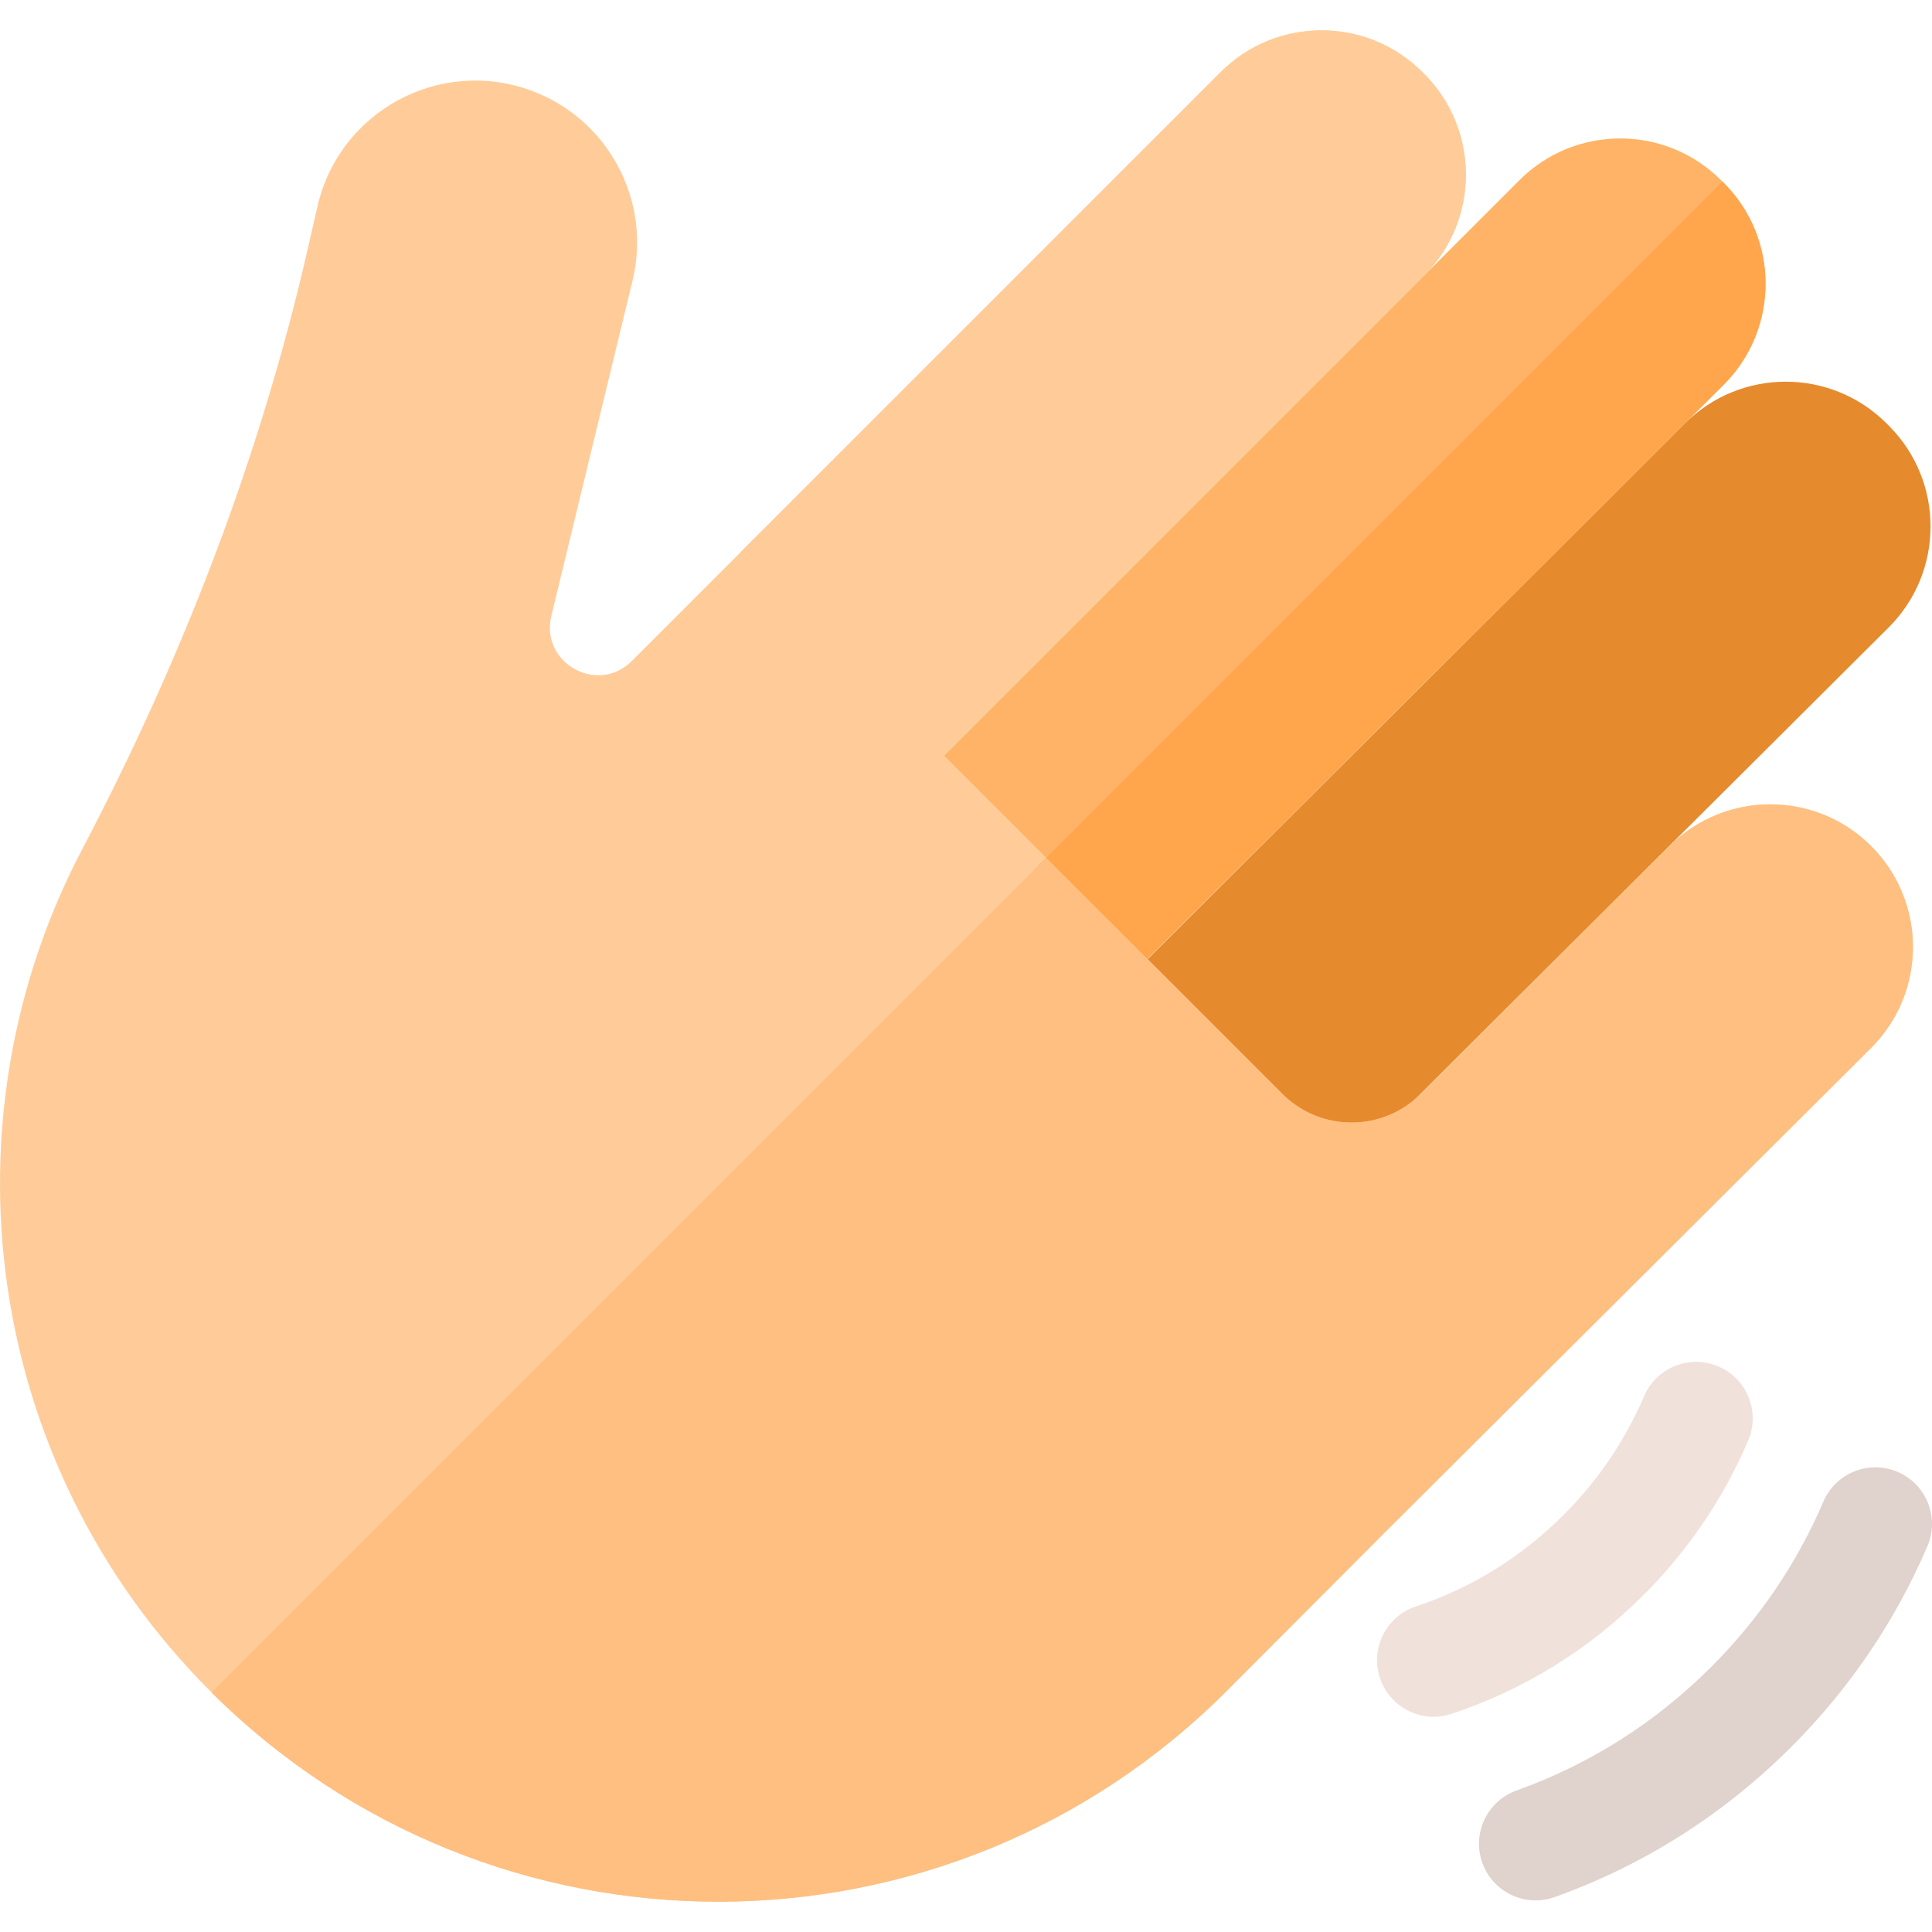
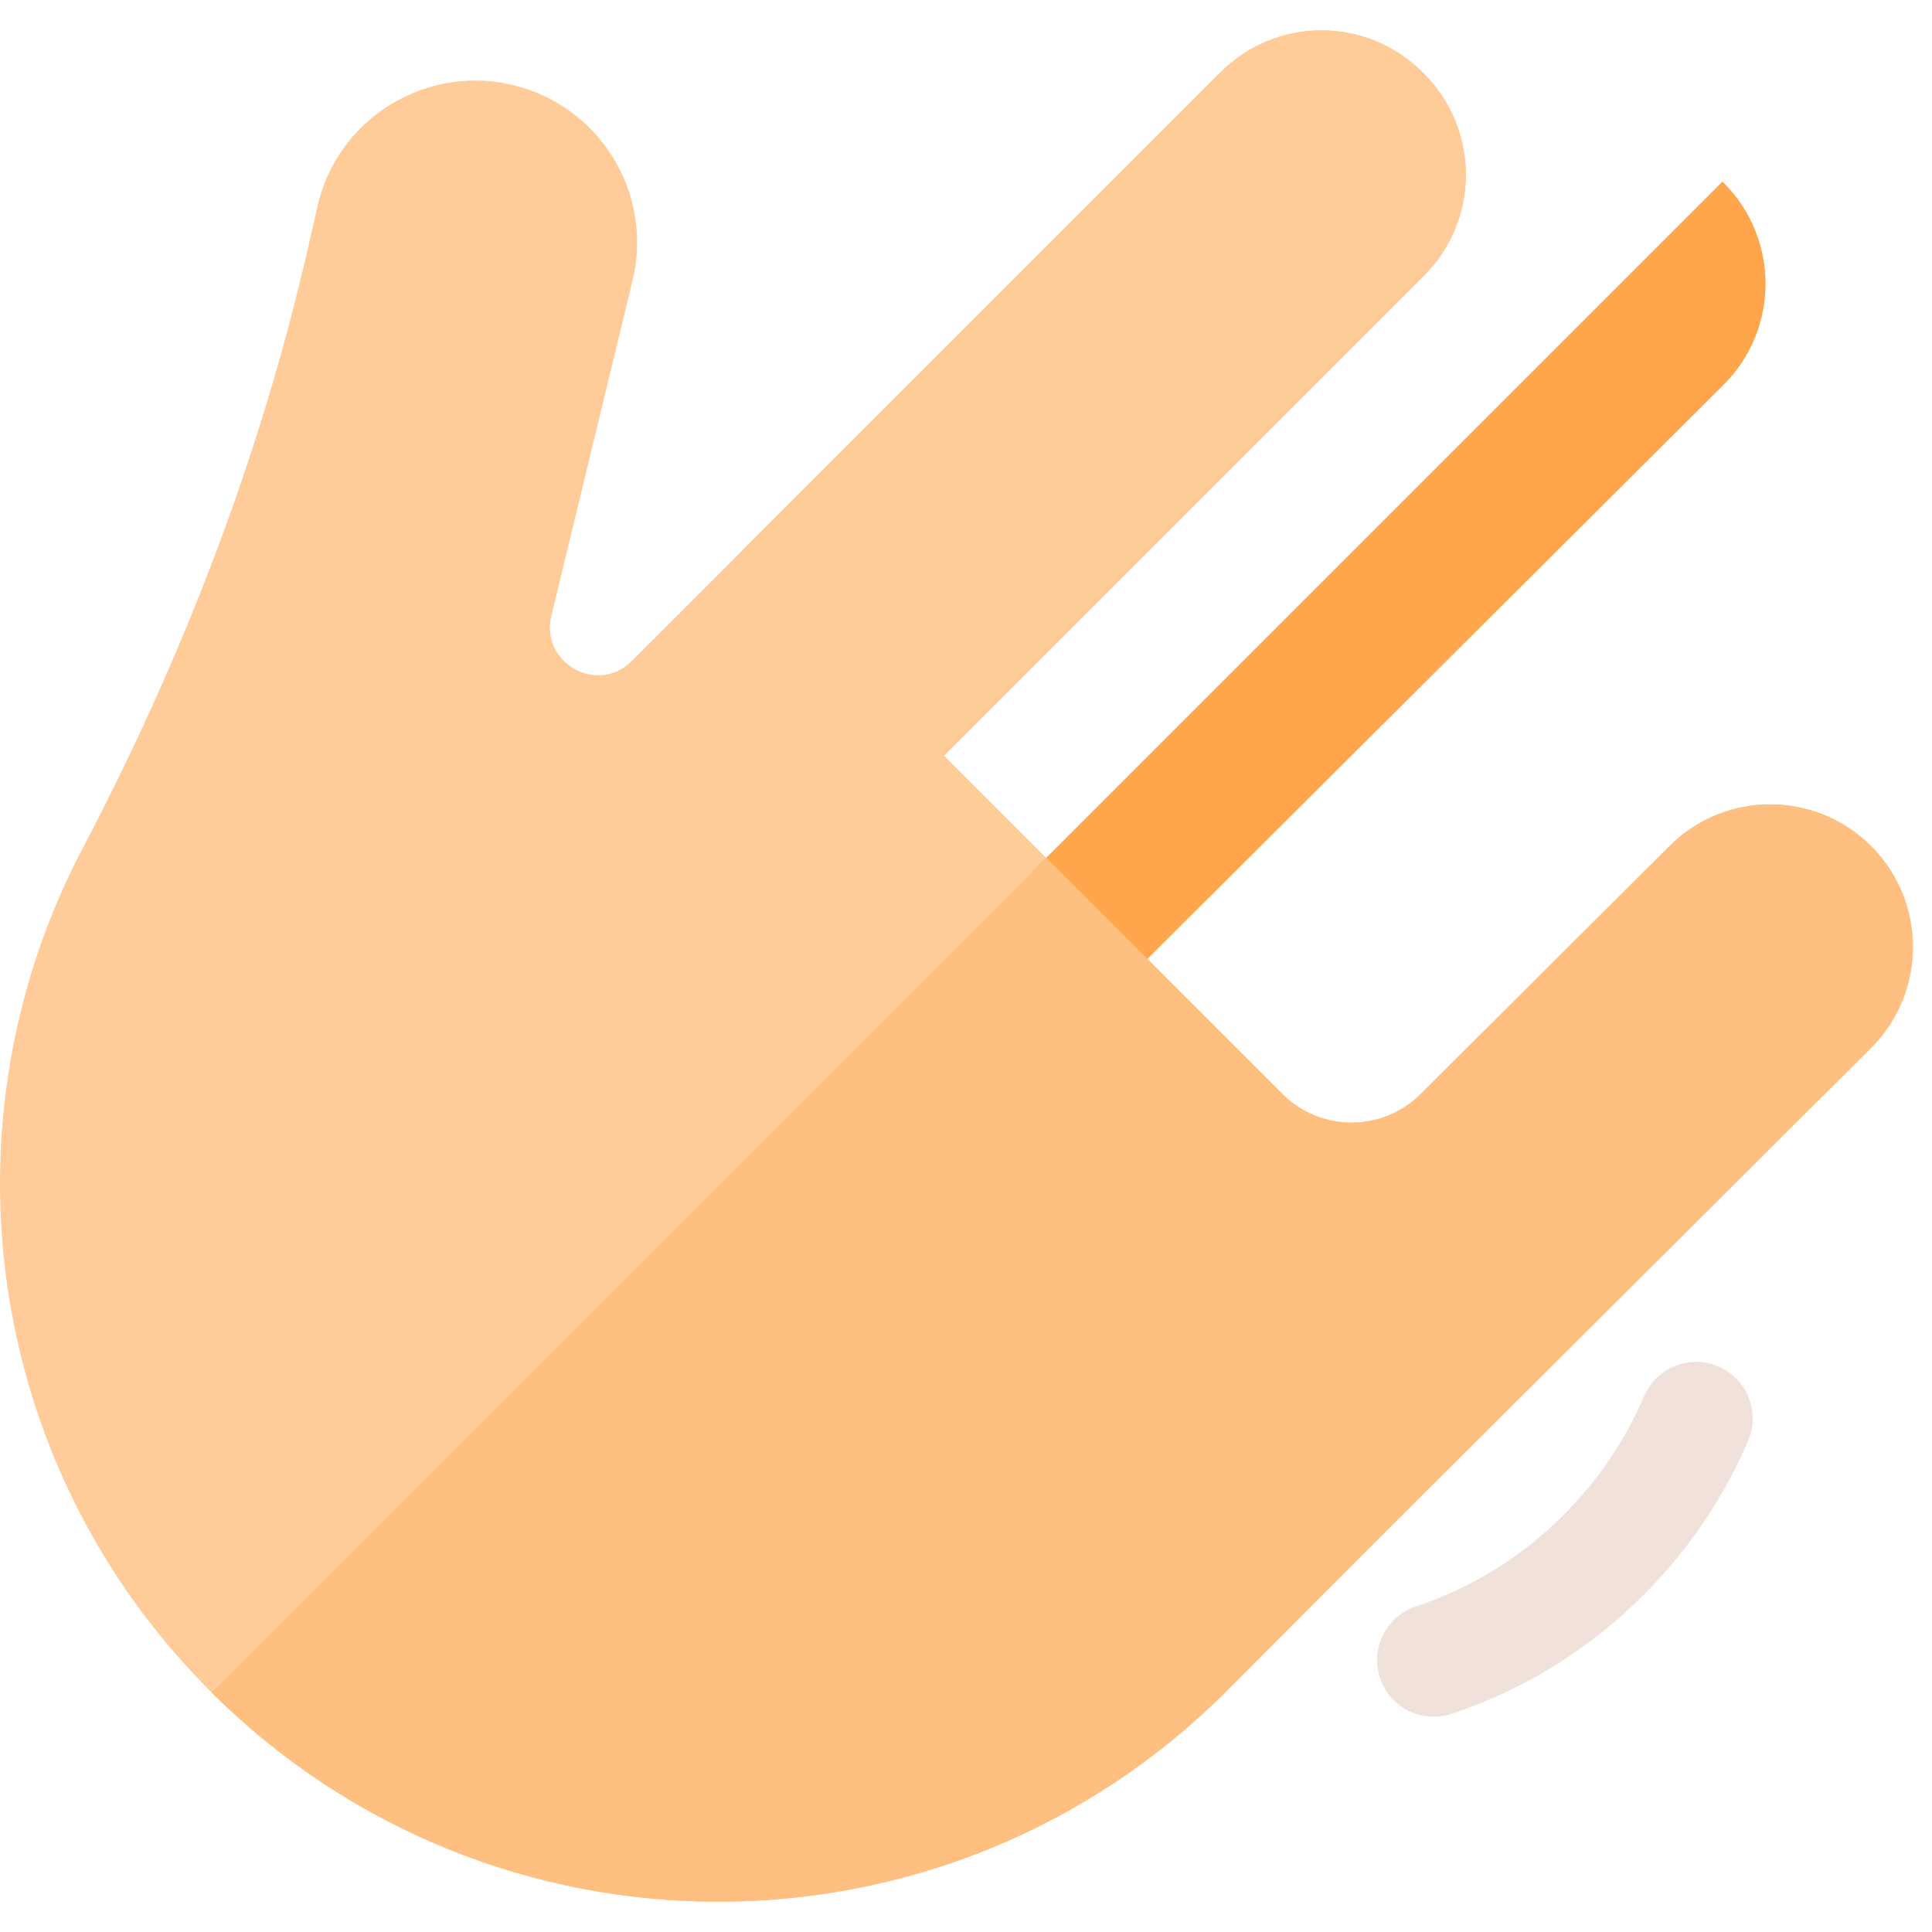
<svg xmlns="http://www.w3.org/2000/svg" id="Layer_1" height="512" viewBox="0 0 512.129 512.129" width="512">
  <g>
    <g>
      <g>
        <path d="m380.028 455.08c-6.28 0-12.131-3.974-14.228-10.258-2.621-7.859 1.625-16.354 9.484-18.976 14.844-4.951 28.027-13.118 39.184-24.274 9.132-9.132 16.314-19.723 21.346-31.477 3.26-7.616 12.077-11.147 19.693-7.886 7.616 3.26 11.146 12.077 7.886 19.692-6.542 15.282-15.866 29.037-27.712 40.883-14.478 14.479-31.605 25.083-50.906 31.521-1.573.526-3.174.775-4.747.775z" fill="#f1e1db" />
      </g>
      <g>
-         <path d="m407.053 503.752c-6.154 0-11.924-3.815-14.121-9.941-2.796-7.799 1.26-16.387 9.058-19.183 19.496-6.989 36.872-18.023 51.644-32.796 12.701-12.701 22.695-27.432 29.704-43.78 3.264-7.615 12.082-11.14 19.697-7.876 7.614 3.264 11.141 12.082 7.876 19.696-8.519 19.872-20.653 37.762-36.064 53.173-17.928 17.929-39.034 31.327-62.732 39.823-1.673.6-3.382.884-5.062.884z" fill="#e0d2cd" />
-       </g>
+         </g>
    </g>
    <g>
-       <path d="m246.98 203.55 155.777-155.776c14.764-14.764 38.701-14.764 53.465 0l.712.712c14.787 14.787 14.76 38.77-.059 53.524l-156.113 155.556" fill="#ffb366" />
-       <path d="m300.828 257.632 145.863-145.446c14.774-14.704 38.662-14.676 53.401.063l.58.58c14.789 14.789 14.76 38.775-.064 53.528l-145.801 145.254" fill="#e68a2e" />
      <path d="m495.97 277.779c14.792-14.759 14.805-38.719.029-53.494-14.71-14.71-38.541-14.771-53.327-.137l-66.104 65.864c-10.131 10.094-26.523 10.079-36.636-.033l-89.689-89.689 127.228-127.23c14.764-14.764 14.764-38.701 0-53.465l-.456-.456c-14.764-14.764-38.701-14.764-53.465 0l-156.077 156.078c-9.073 9.073-24.344.502-21.324-11.969l21.523-88.88c5.141-21.228-6.488-42.93-27.01-50.407-24.257-8.838-50.768 5.593-56.514 30.762l-2.485 10.885c-12.696 55.62-33.336 109.007-59.876 159.508-37.764 71.86-26.435 162.783 33.986 223.204 74.434 74.434 195.14 74.354 269.476-.179l41.79-41.901z" fill="#fc9" />
      <path d="m377.504 19.562-.456-.456c-14.764-14.764-38.701-14.764-53.465 0l-127.228 127.229 53.921 53.921 127.228-127.229c14.764-14.764 14.764-38.701 0-53.465z" fill="#fc9" />
      <path d="m456.934 48.486-.356-.356-182.568 182.568 26.752 26.868 156.113-155.556c14.82-14.754 14.846-38.737.059-53.524z" fill="#ffa64d" />
      <path d="m495.995 224.289c-14.71-14.71-38.541-14.771-53.327-.137l-66.104 65.864c-10.131 10.094-26.523 10.08-36.636-.033l-62.601-62.601-221.247 221.245c74.459 74.126 194.932 73.948 269.165-.482l41.79-41.901 128.93-128.461c14.792-14.759 14.805-38.719.03-53.494z" fill="#ffbf80" />
    </g>
  </g>
</svg>